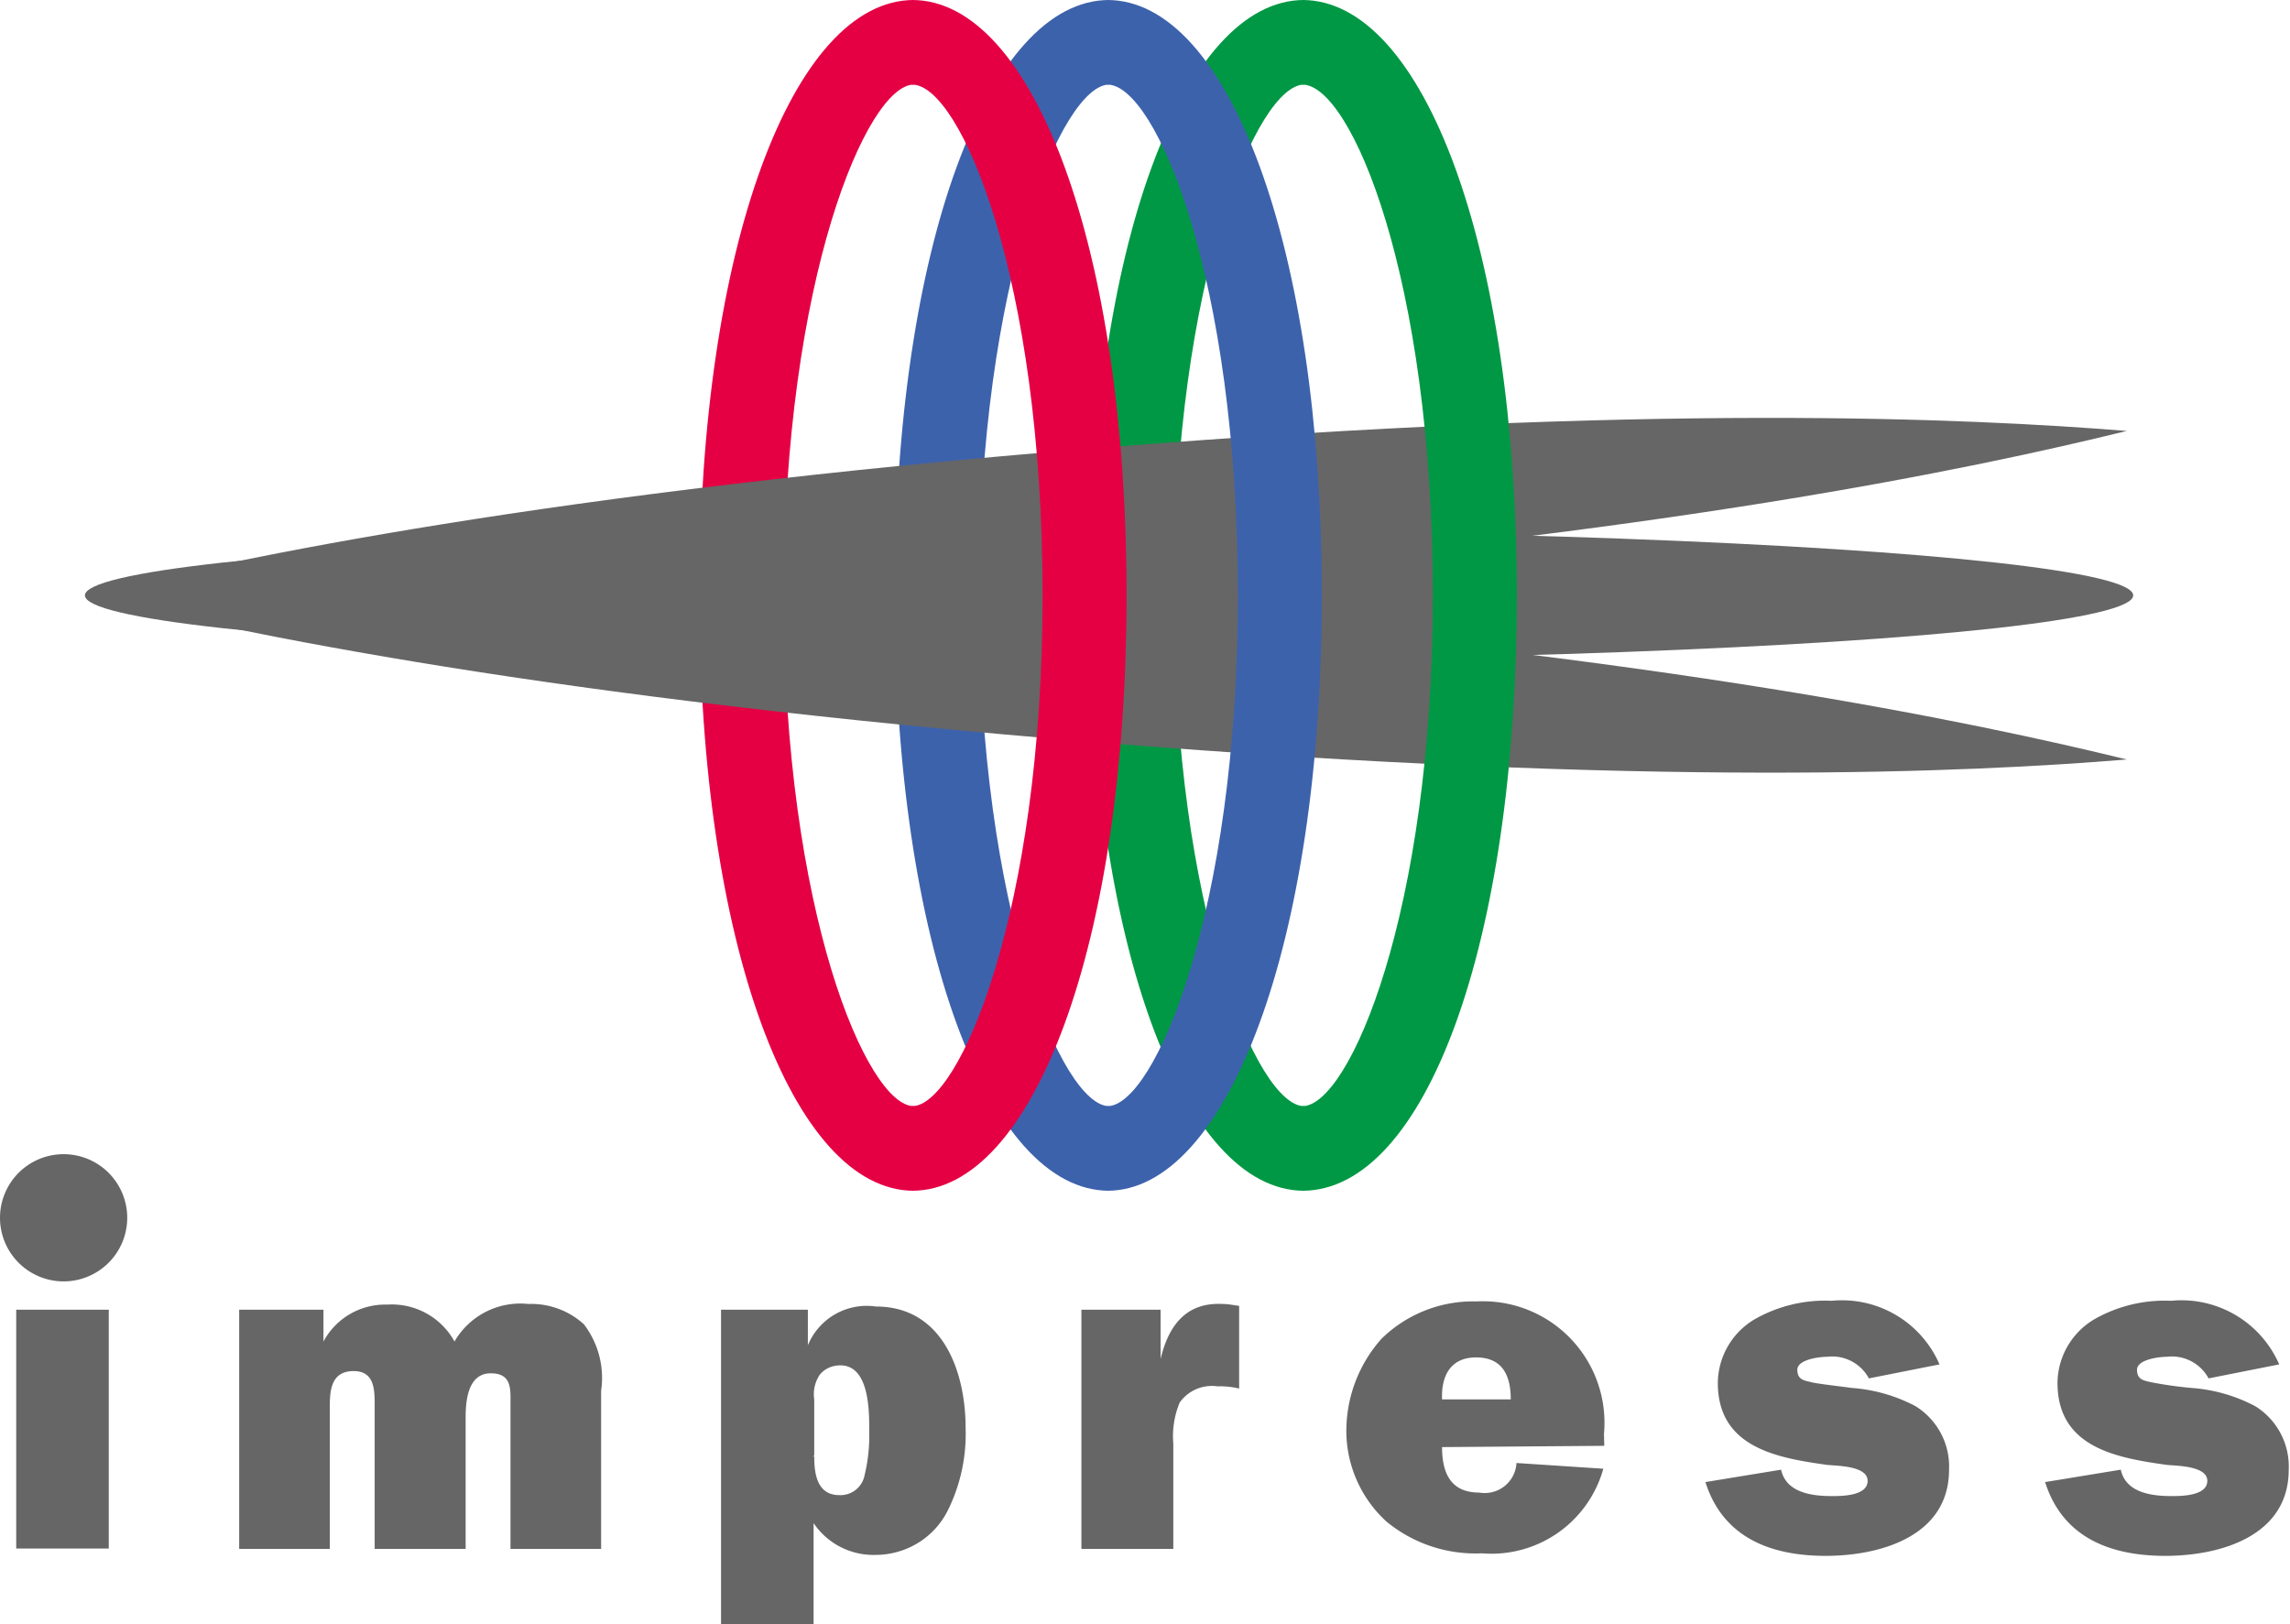
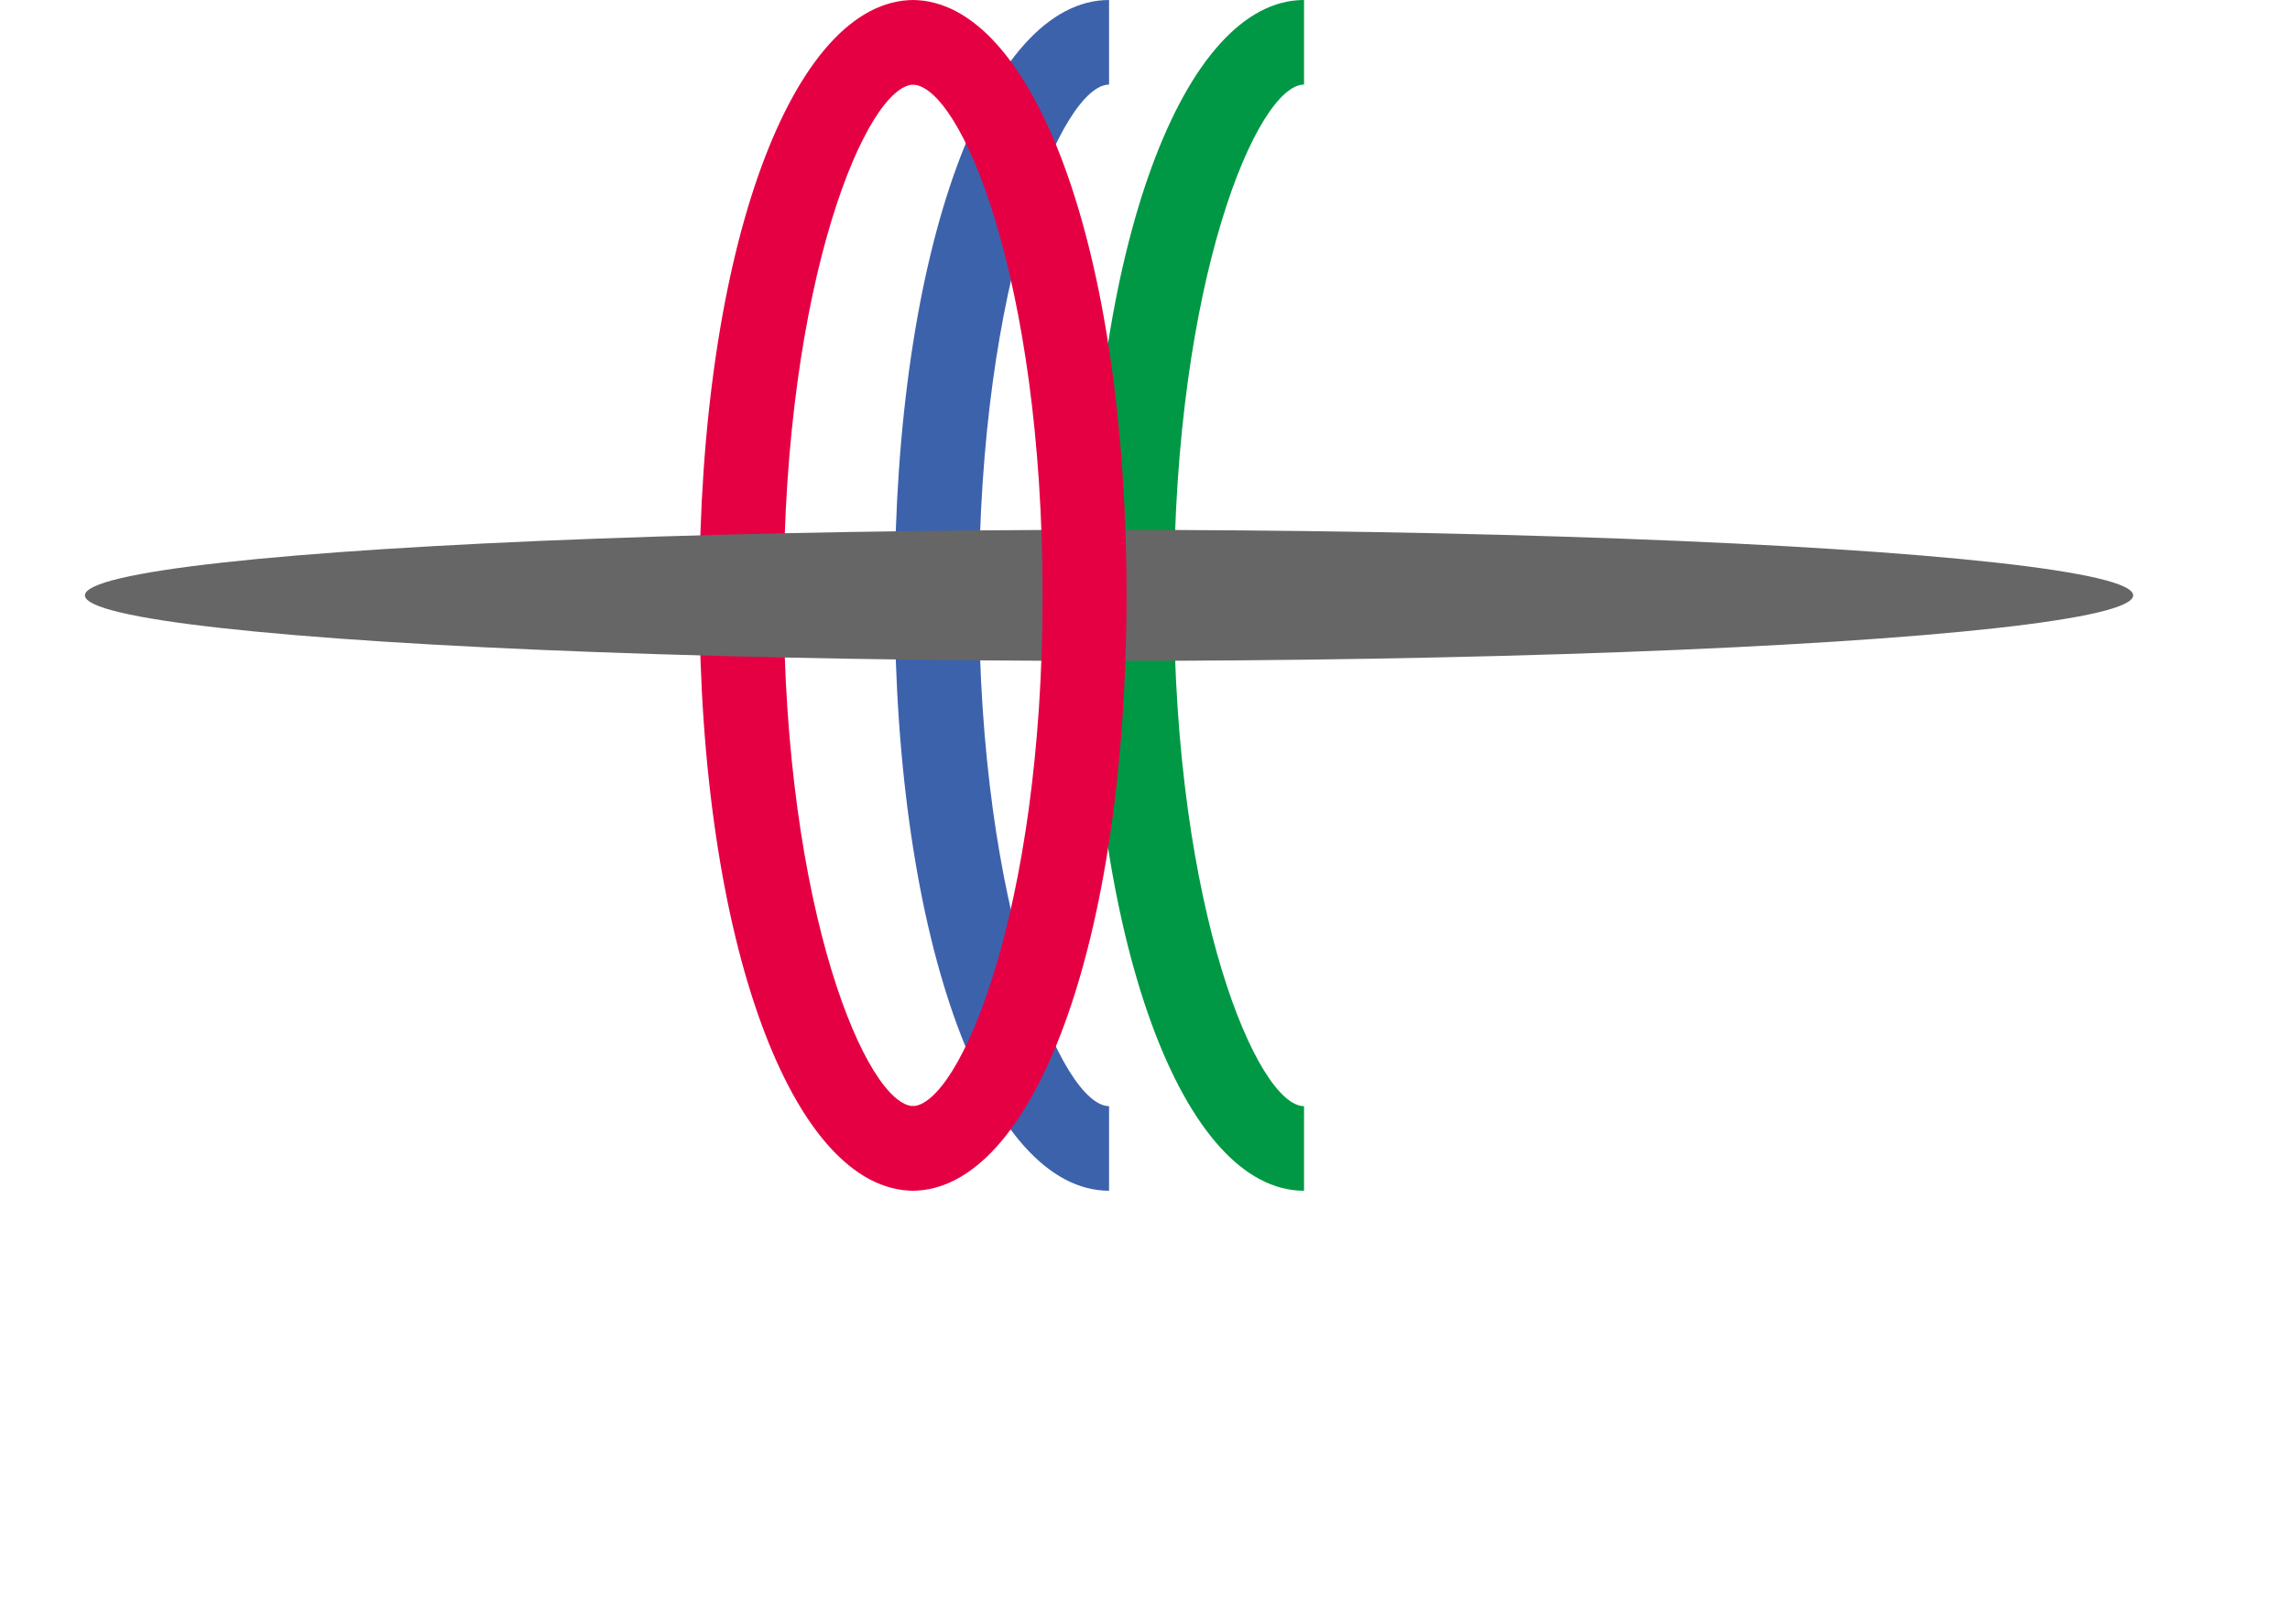
<svg xmlns="http://www.w3.org/2000/svg" viewBox="0 0 72 51.07">
  <defs>
    <style>.cls-1{fill:#e50044}.cls-2{fill:#3d62ac}.cls-3{fill:#009844}.cls-4{fill:#666}</style>
  </defs>
  <path class="cls-1" d="M28.73 2.66c-1.46 0-4.09 6.1-4.09 16.06s2.63 16.06 4.09 16.06v2.66c-3.79 0-6.74-7.75-6.74-18.72S24.94 0 28.73 0Z" />
  <path class="cls-2" d="M34.87 2.66c-1.46 0-4.09 6.1-4.09 16.06s2.63 16.06 4.09 16.06v2.66c-3.79 0-6.74-7.75-6.74-18.72S31.08 0 34.87 0Z" />
  <path class="cls-3" d="M41 2.66c-1.46 0-4.09 6.1-4.09 16.06S39.55 34.78 41 34.78v2.66c-3.79 0-6.74-7.75-6.74-18.72S37.22 0 41 0Z" />
-   <path class="cls-4" d="M66.87 23.88c-5 .41-14.89.87-32.26-.53s-27-3.43-31.94-4.63c5-.4 14.89-.87 32.27.53S62 22.69 66.87 23.88Z" />
-   <path class="cls-4" d="M66.87 13.55c-4.89 1.2-14.56 3.24-31.93 4.64s-27.25.93-32.27.53c4.89-1.2 14.56-3.24 31.94-4.64s27.24-.93 32.26-.53Z" />
  <ellipse class="cls-4" cx="34.87" cy="18.72" rx="32.2" ry="2.06" />
-   <path class="cls-4" d="M2 40.29a2 2 0 1 0-2-2 2 2 0 0 0 2 2ZM.51 41.18h2.91v7.51H.51zM10.17 41.18v1a2.2 2.2 0 0 1 2-1.16 2.25 2.25 0 0 1 2.12 1.16A2.39 2.39 0 0 1 16.61 41a2.46 2.46 0 0 1 1.75.64 2.78 2.78 0 0 1 .54 2.09v4.97h-2.85v-4.52c0-.48.06-1-.62-1s-.79.77-.79 1.37v4.15h-2.86v-4.52c0-.47 0-1.07-.66-1.07s-.75.52-.75 1.07v4.52H7.52v-7.52ZM25.6 45.77V44c-.04-.27.02-.54.17-.77.16-.2.4-.3.65-.3.93 0 .91 1.48.91 2.1.01.46-.04.92-.15 1.37a.77.77 0 0 1-.79.61c-.71 0-.79-.69-.79-1.22l-2.93.56v4.74h2.91v-3.2a2.27 2.27 0 0 0 1.94 1c.99 0 1.89-.56 2.31-1.46.38-.79.56-1.66.53-2.53 0-1.76-.71-3.82-2.82-3.82a2 2 0 0 0-2.14 1.22v-1.12h-2.73v6.15l2.93-1.56ZM38.44 41c.19 0 .43.05.52.06v2.6a2.48 2.48 0 0 0-.68-.07 1.24 1.24 0 0 0-1.19.51 2.76 2.76 0 0 0-.2 1.29v3.31H34v-7.52h2.49v1.55c.25-1.05.8-1.79 1.95-1.73ZM50.44 45.46l-5.1.04-.02-1.5h2.18c0-.75-.26-1.32-1.09-1.32-.83 0-1.1.62-1.07 1.32v1.5c0 .83.28 1.43 1.17 1.43a1 1 0 0 0 1.17-.93l2.73.18a3.65 3.65 0 0 1-3.82 2.66 4.4 4.4 0 0 1-3-1A3.87 3.87 0 0 1 42.33 45c0-1.07.39-2.1 1.1-2.9a4.11 4.11 0 0 1 3-1.18 3.82 3.82 0 0 1 4 4.17l.01.37ZM56 46.21c.16.74 1 .83 1.6.83.3 0 1.12 0 1.12-.48s-1-.47-1.27-.5c-1.57-.22-3.44-.54-3.44-2.58a2.35 2.35 0 0 1 1.16-2 4.47 4.47 0 0 1 2.42-.58 3.34 3.34 0 0 1 3.39 2l-2.22.44a1.31 1.31 0 0 0-1.31-.68c-.23 0-.94.08-.94.41s.25.34.44.39.92.13 1.27.18a5.07 5.07 0 0 1 2 .57 2.23 2.23 0 0 1 1.06 2c0 2.11-2.19 2.71-3.88 2.71s-3.22-.55-3.78-2.32ZM66.68 46.21c.16.74 1 .83 1.6.83.29 0 1.12 0 1.12-.48s-1-.47-1.27-.5c-1.57-.22-3.44-.54-3.44-2.58a2.35 2.35 0 0 1 1.16-2 4.46 4.46 0 0 1 2.41-.58 3.35 3.35 0 0 1 3.4 2l-2.22.44a1.31 1.31 0 0 0-1.31-.68c-.23 0-.94.08-.94.41s.25.34.44.39a12.52 12.52 0 0 0 1.27.18 5.07 5.07 0 0 1 2 .57 2.23 2.23 0 0 1 1.06 2c0 2.11-2.19 2.71-3.88 2.71s-3.22-.55-3.78-2.32Z" />
-   <path class="cls-3" d="M40.95 34.78c1.47 0 4.1-6.1 4.1-16.06s-2.57-16.06-4.1-16.06V0c3.79 0 6.74 7.75 6.74 18.72s-2.89 18.72-6.74 18.72Z" />
-   <path class="cls-2" d="M34.82 34.78c1.47 0 4.1-6.1 4.1-16.06s-2.58-16.06-4.1-16.06V0c3.79 0 6.74 7.75 6.74 18.72s-3 18.72-6.74 18.72Z" />
  <path class="cls-1" d="M28.68 34.78c1.47 0 4.1-6.1 4.1-16.06S30.2 2.66 28.68 2.66V0c3.79 0 6.74 7.75 6.74 18.72s-2.95 18.72-6.74 18.72Z" />
</svg>